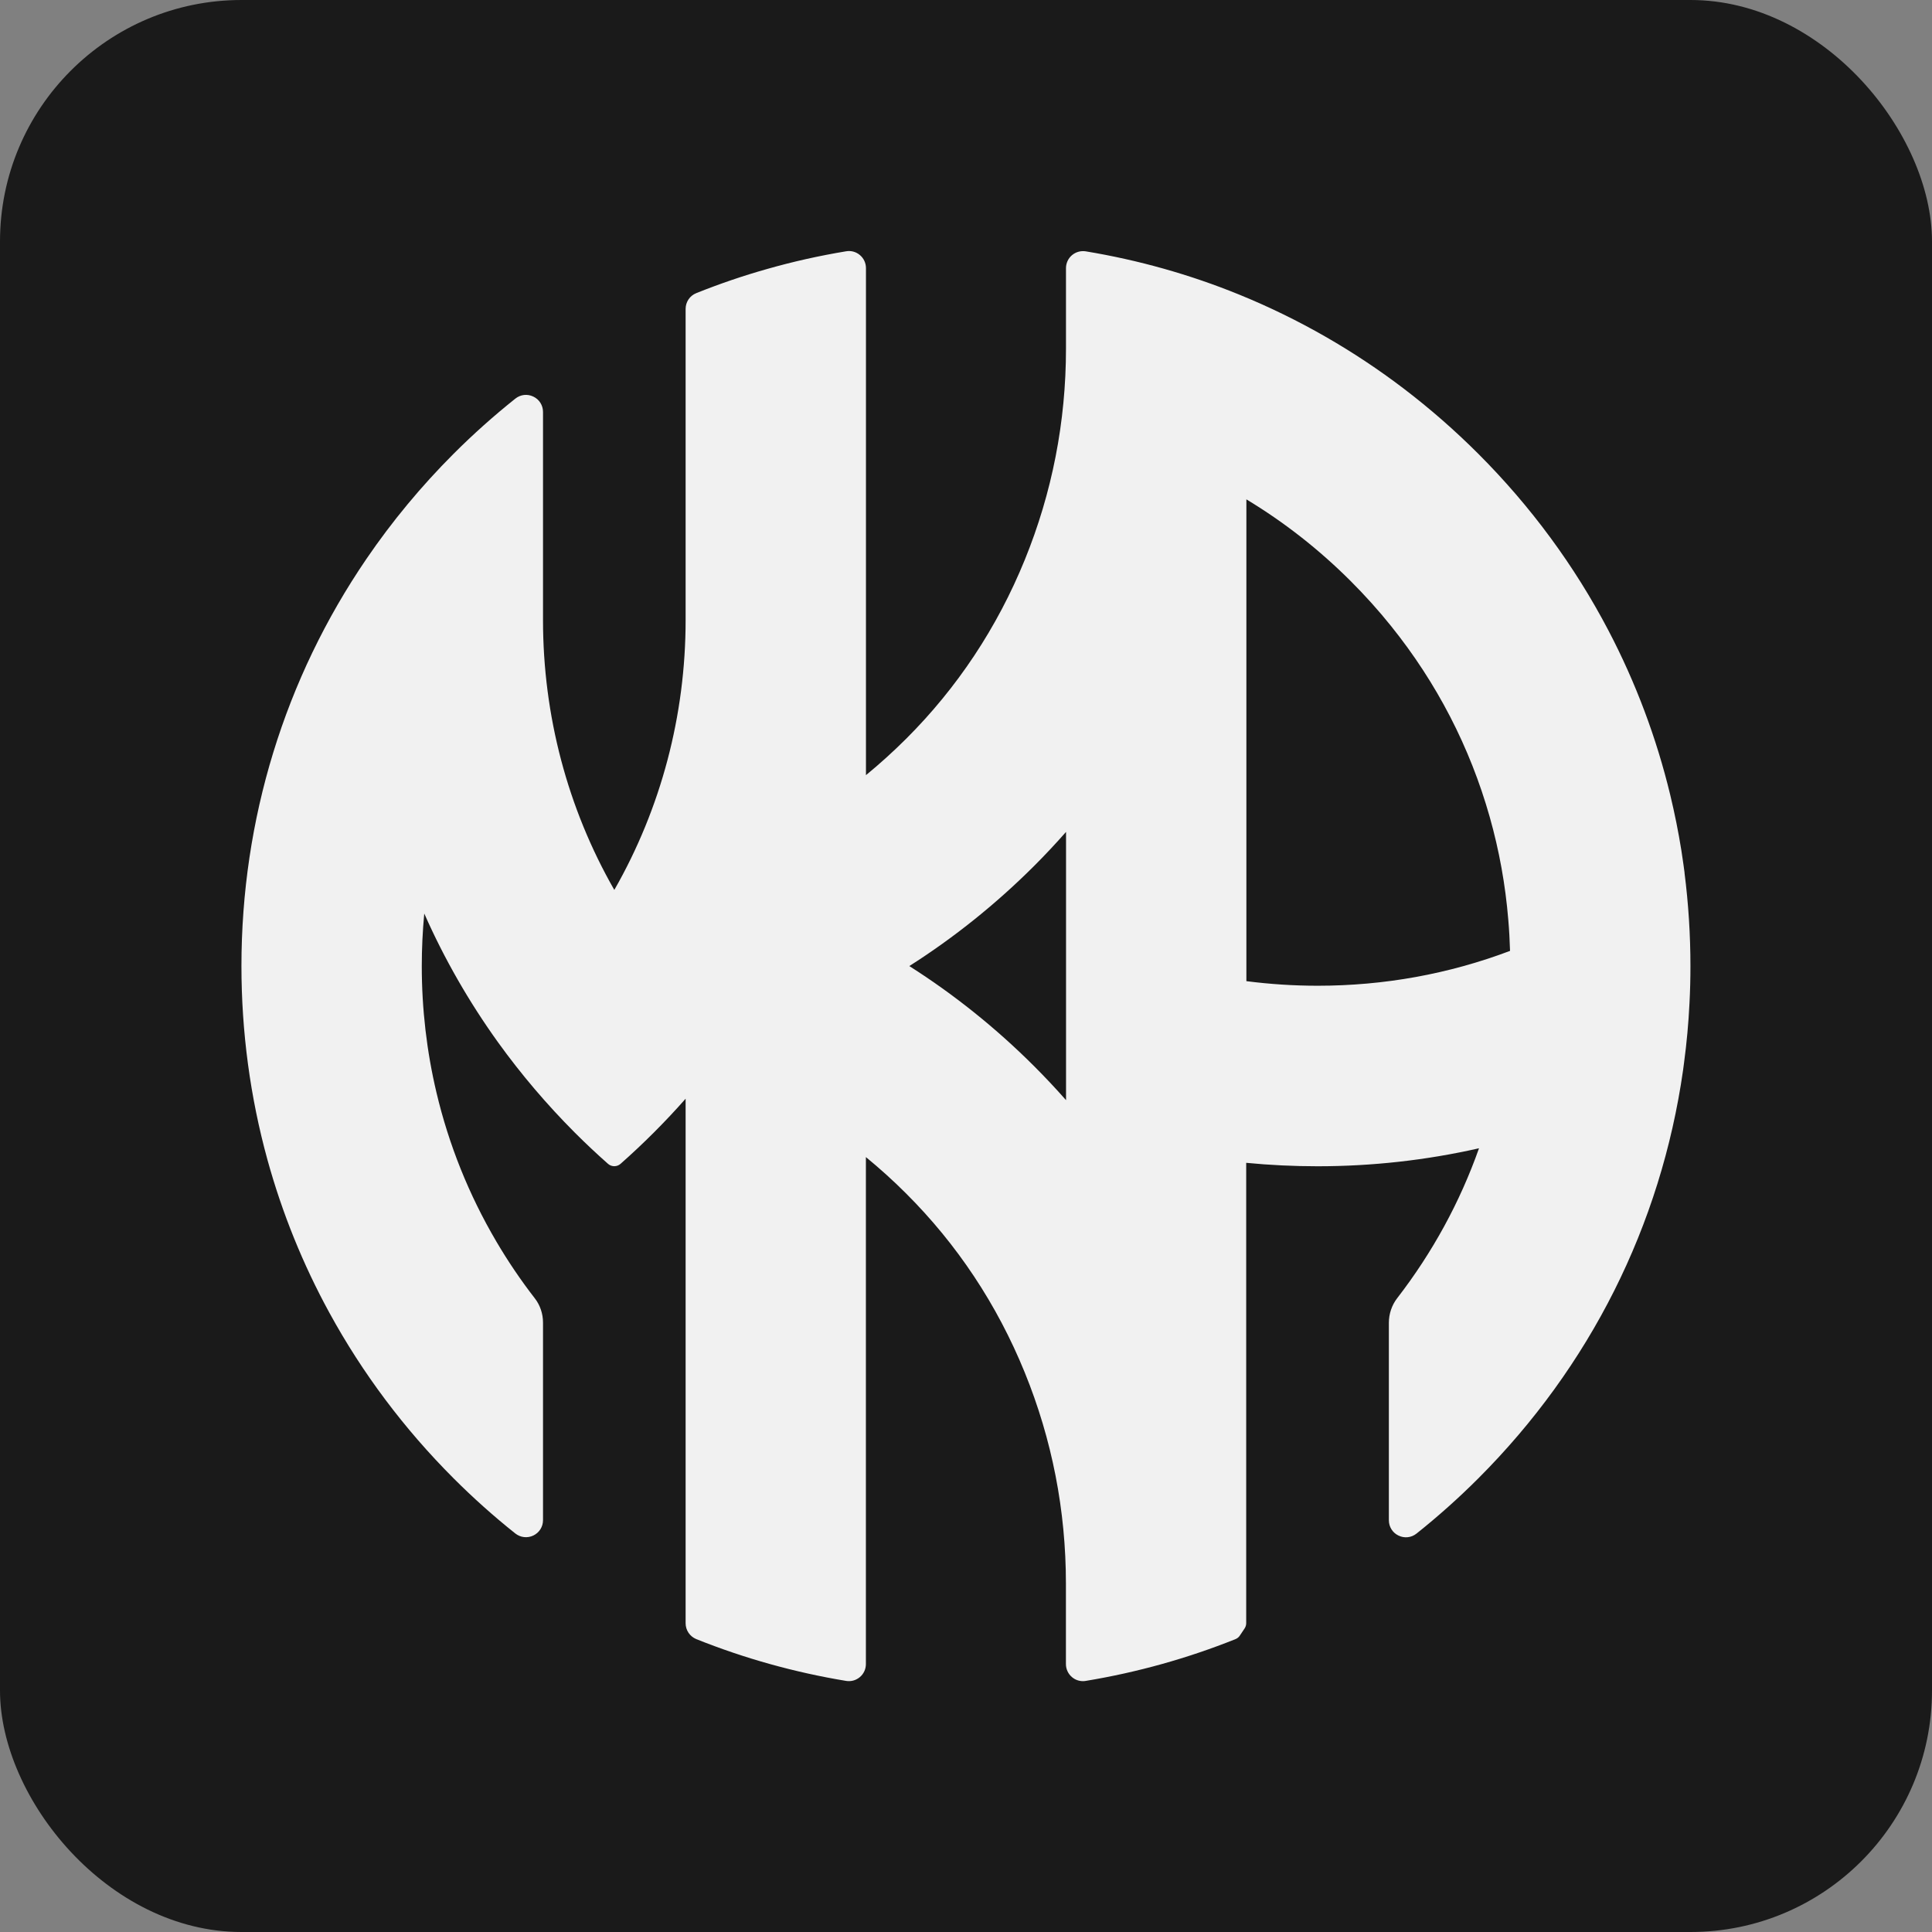
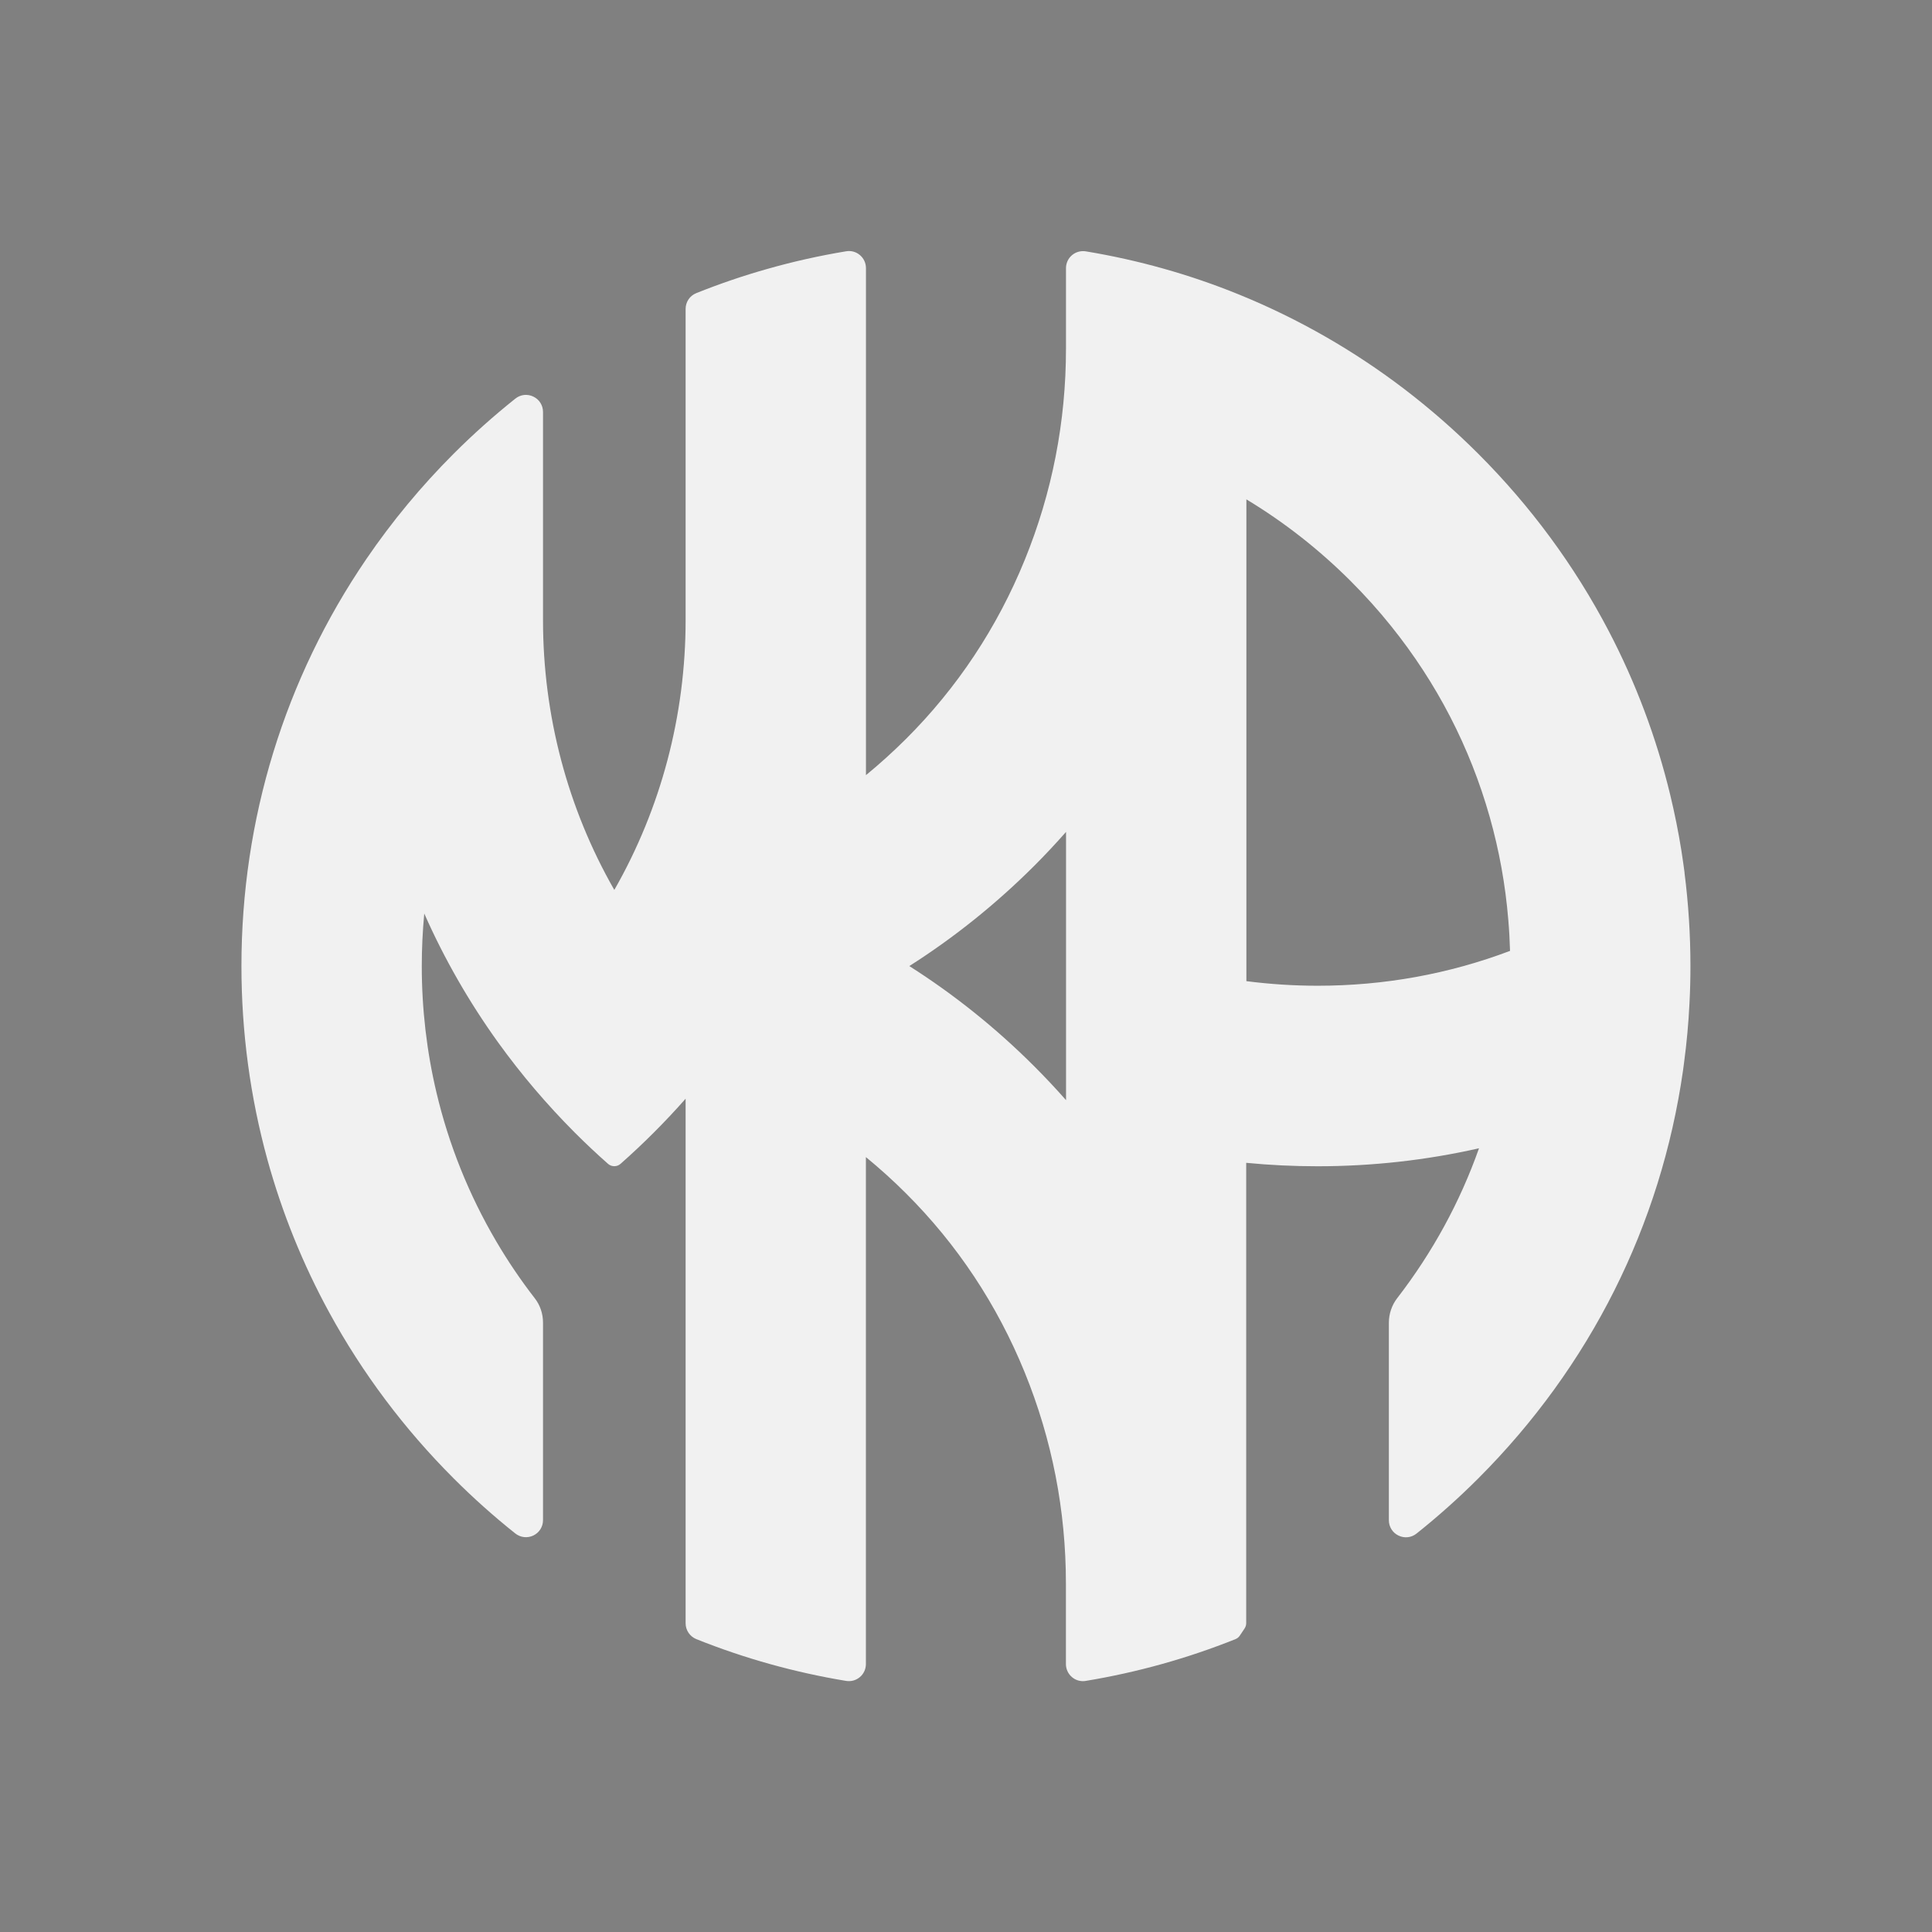
<svg xmlns="http://www.w3.org/2000/svg" id="Layer_1" width="32" height="32" version="1.1" viewBox="0 0 32 32">
  <rect x="0" y="0" width="32" height="32" fill="#808080" stroke="none" />
  <defs>
    <style> .st0 { fill: #f1f1f1; } .st1 { fill: #1a1a1a; } </style>
  </defs>
-   <rect class="st1" width="32" height="32" rx="4" ry="4" />
  <path class="st0" d="M27.902,14.456c0-0,0-0-0-0l-.002-.014c-.006-.044-.011-.088-.018-.132-.01-.075-.022-.149-.033-.223-.049-.306-.111-.615-.184-.918-.228-.947-.573-1.865-1.024-2.726-.563-1.075-1.289-2.06-2.156-2.927-.386-.386-.799-.747-1.229-1.075-.833-.635-1.745-1.158-2.713-1.554l-.022-.009c-.812-.331-1.666-.571-2.537-.715-.082-.013-.165.01-.228.063-.064.054-.1.133-.1.216v1.332c0,1.211-.23,2.388-.683,3.5-.457,1.122-1.119,2.119-1.967,2.965-.211.21-.433.411-.663.6V4.441c0-.083-.036-.162-.1-.216-.063-.054-.146-.077-.228-.063-.441.073-.881.171-1.308.293-.395.111-.789.246-1.174.4-.108.043-.177.146-.177.262v5.154c0,1.578-.408,3.117-1.181,4.469-.774-1.351-1.181-2.891-1.181-4.469v-3.448c0-.109-.061-.207-.16-.254-.099-.048-.213-.035-.299.034-.354.282-.698.589-1.021.912-.536.536-1.022,1.122-1.444,1.741-1.355,1.985-2.071,4.318-2.071,6.745,0,1.091.145,2.17.431,3.209.243.881.588,1.733,1.025,2.532.548,1.003,1.241,1.927,2.059,2.745.323.323.666.63,1.021.912.086.068.2.081.299.034.099-.048.16-.145.16-.254v-3.273c0-.146-.048-.289-.136-.402-.232-.299-.447-.617-.639-.944-.452-.769-.785-1.598-.99-2.465-.161-.68-.243-1.384-.243-2.092,0-.291.014-.582.041-.872.332.751.743,1.467,1.225,2.137.379.526.806,1.028,1.269,1.492.178.178.363.352.55.517.059.052.148.052.207 0.0.187-.165.372-.339.55-.517.182-.182.359-.37.528-.562v8.688c0,.116.07.219.177.263.797.319,1.631.552,2.481.692.082.014.165-.01.228-.063.064-.054.1-.133.1-.216v-8.397c.23.189.452.389.663.6.848.845,1.51,1.843,1.967,2.965.453,1.112.683,2.289.683,3.5v1.332c0,.083.036.162.1.216.051.044.116.067.182.067.015,0,.031-.001.046-.004.85-.14,1.684-.373,2.481-.692.029-.012.054-.032.071-.058l.079-.118c.017-.026.027-.056.027-.087v-7.626c.39.038.787.057,1.181.057.904,0,1.802-.1,2.675-.298-.316.894-.772,1.728-1.356,2.484-.088.114-.137.259-.137.406v3.271c0,.109.061.207.16.254.099.048.213.035.299-.034.354-.282.698-.589,1.021-.912,1.852-1.852,3.026-4.191,3.393-6.763.006-.041.011-.082.016-.122.044-.327.074-.658.09-.983.011-.207.016-.415.016-.617,0-.517-.033-1.036-.098-1.545,0,0,0.0 0.0 0.0 0l0.0 0h0l0.0 0.0 0.0 0ZM17.657,13.778v4.444c-.17-.193-.347-.381-.528-.562-.63-.63-1.325-1.187-2.068-1.659.743-.472,1.438-1.03,2.068-1.659.18-.18.357-.369.528-.563ZM25.01,15.75c-1.014.383-2.085.577-3.185.577-.395,0-.791-.026-1.181-.076v-7.98c.626.377,1.207.833,1.73,1.356.236.236.461.486.667.743.757.942,1.306,2.005,1.633,3.16.157.554.261,1.128.308,1.705.015.173.024.346.029.516,0,0,0,0,0-0Z" />
</svg>